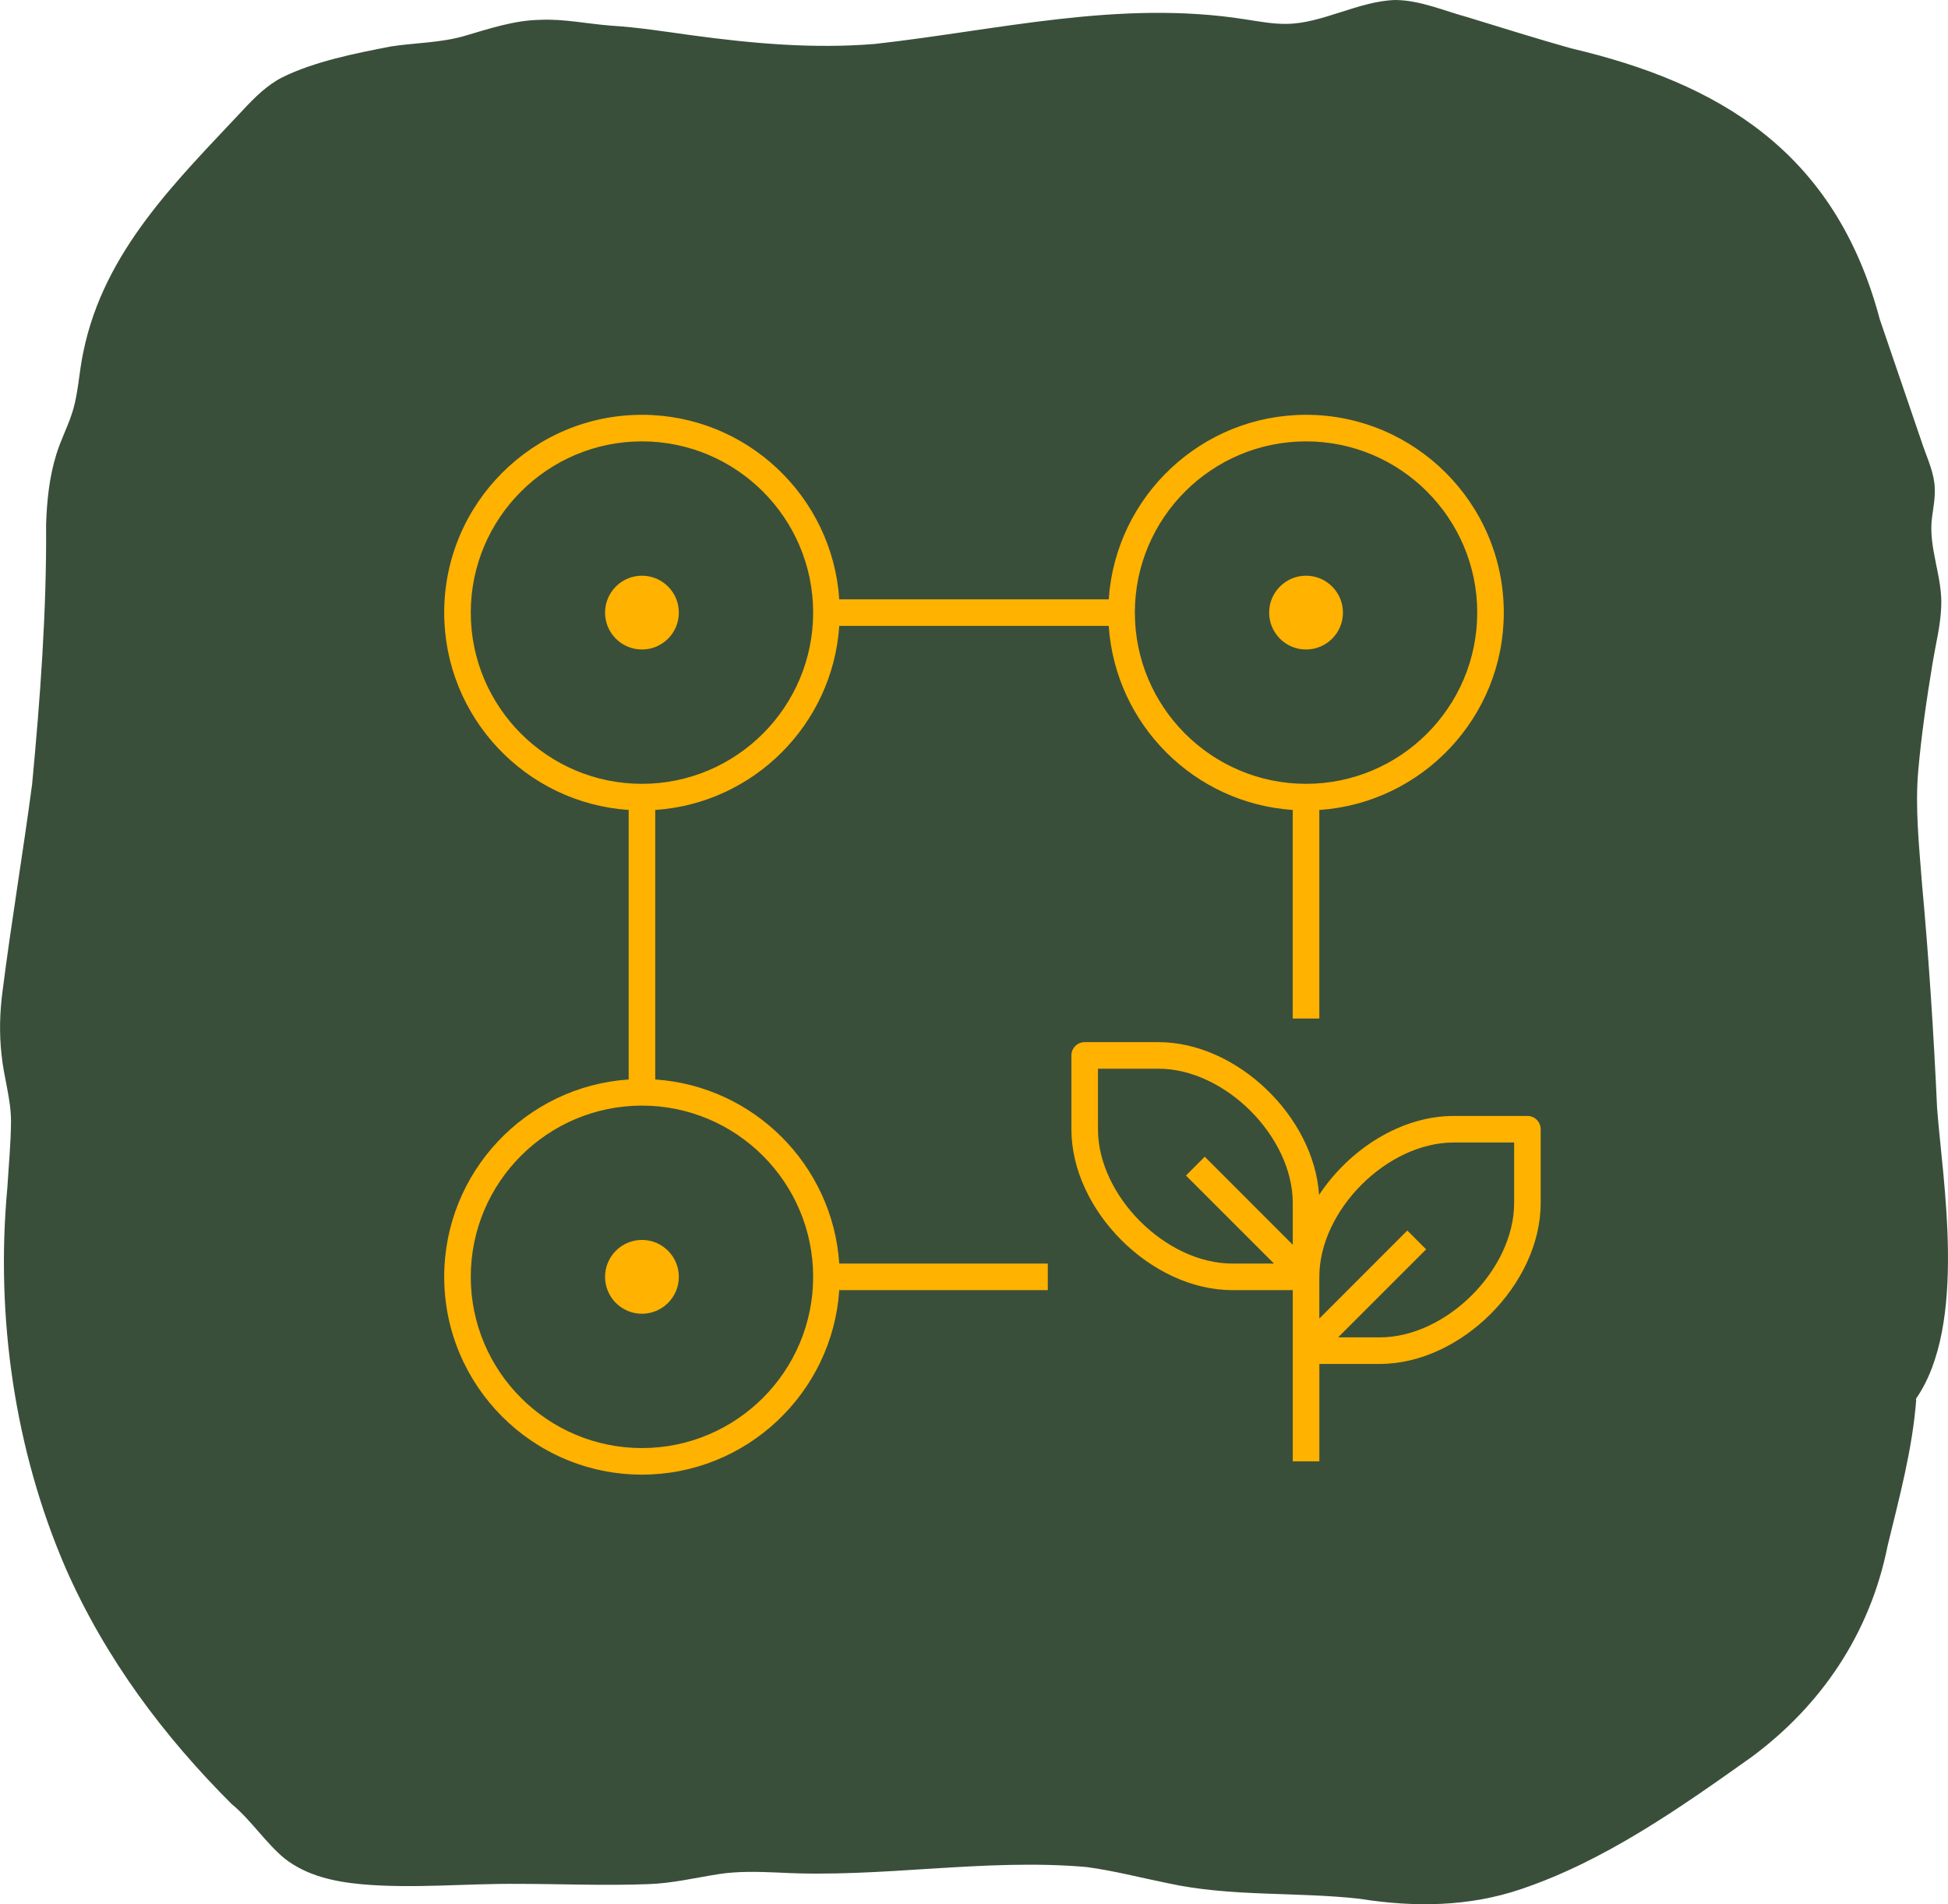
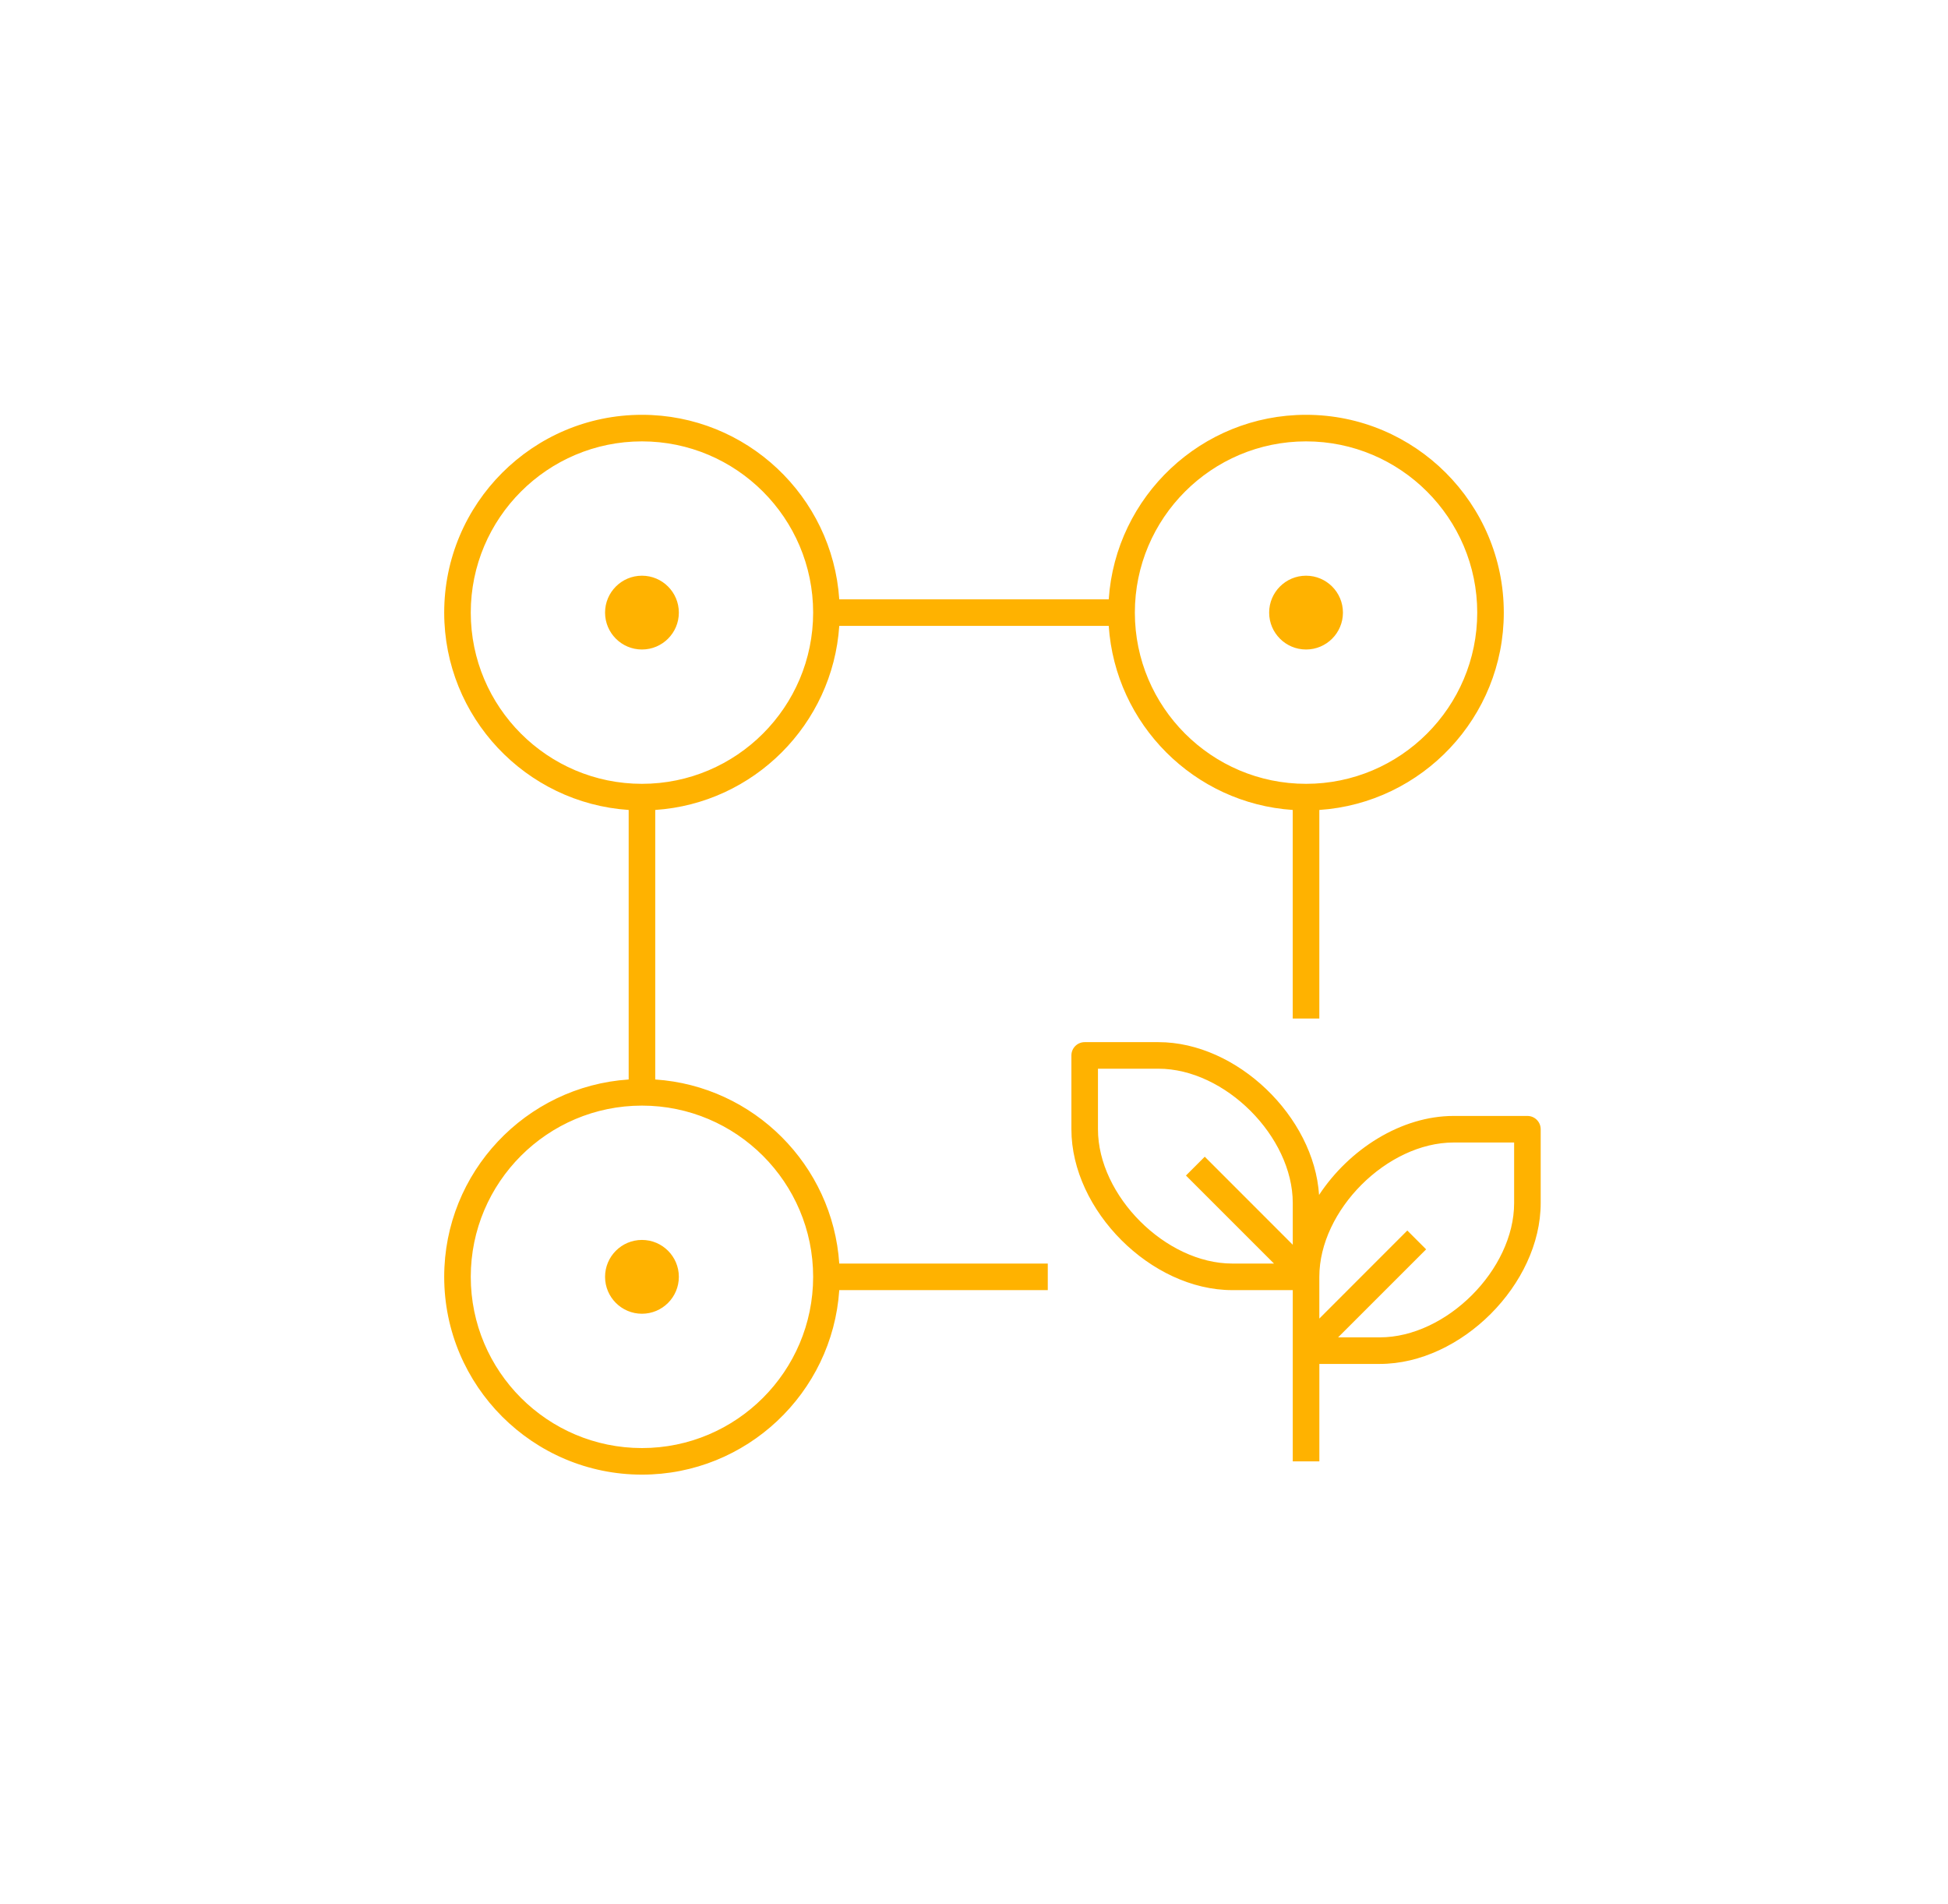
<svg xmlns="http://www.w3.org/2000/svg" width="132" height="129" viewBox="0 0 132 129" fill="none">
  <g clip-path="url(#clip0_2175_1039)">
-     <path d="M129.845 94.84C129.589 98.201 128.697 101.462 127.906 104.731C126.706 110.74 123.348 115.58 118.703 119.023C113.78 122.524 108.718 126.077 103.087 127.976C99.547 129.189 95.784 129.22 92.132 128.637C87.813 128.153 83.393 128.519 79.117 127.578C77.289 127.209 75.471 126.732 73.623 126.486C66.688 125.877 59.687 127.25 52.761 126.861C51.408 126.806 50.021 126.758 48.678 126.969C47.095 127.218 45.538 127.593 43.932 127.644C40.983 127.759 38.011 127.627 35.052 127.627C31.542 127.598 27.994 127.962 24.515 127.653C22.687 127.484 20.803 127.095 19.28 125.905C17.997 124.844 17.004 123.294 15.698 122.218C11.137 117.671 7.151 112.385 4.449 106.238C1.005 98.281 -0.316 89.222 0.498 80.462C0.588 78.971 0.734 77.484 0.746 76C0.752 74.461 0.257 73.008 0.104 71.446C-0.057 70.016 -0.017 68.572 0.173 67.144C0.766 62.465 1.557 57.806 2.176 53.132C2.726 47.291 3.166 41.411 3.123 35.527C3.177 33.905 3.341 32.318 3.816 30.788C4.093 29.867 4.541 29.014 4.844 28.102C5.31 26.769 5.338 25.256 5.646 23.849C7.042 16.981 12.02 12.207 16.46 7.457C17.266 6.593 18.089 5.775 19.113 5.246C21.318 4.159 24.046 3.621 26.491 3.146C28.155 2.895 29.858 2.9 31.461 2.44C33.153 1.942 34.851 1.37 36.612 1.344C38.197 1.267 39.818 1.619 41.42 1.739C43.233 1.851 45.038 2.137 46.839 2.385C50.983 2.946 55.06 3.318 59.276 2.978C67.621 2.048 75.868 -0.034 84.374 1.31C85.312 1.45 86.279 1.639 87.208 1.616C89.585 1.596 92.1 0.06 94.563 0C96.232 0.017 97.844 0.729 99.458 1.17C101.786 1.882 104.108 2.614 106.448 3.272C116.398 5.609 124.341 10.188 127.379 21.638C128.363 24.504 129.336 27.373 130.32 30.244C130.64 31.157 131.074 32.092 131.103 33.067C131.134 33.731 131.005 34.389 130.919 35.047C130.637 37.089 131.664 39.111 131.537 41.176C131.483 42.42 131.169 43.63 130.968 44.852C130.562 47.3 130.199 49.763 129.981 52.24C129.765 54.771 130.044 57.314 130.237 59.862C130.703 64.919 131.031 70.016 131.261 75.067C131.618 79.907 133.347 89.715 129.825 94.771" fill="#3A4F3A" />
-   </g>
+     </g>
  <g clip-path="url(#clip1_2175_1039)">
    <g clip-path="url(#clip2_2175_1039)">
      <path d="M44.4 73.132V54.872C51.072 54.427 56.425 49.074 56.87 42.402H75.13C75.575 49.074 80.925 54.427 87.597 54.872V69.002H89.4V54.872C96.37 54.407 101.9 48.587 101.9 41.502C101.9 34.112 95.887 28.102 88.5 28.102C81.415 28.102 75.595 33.629 75.13 40.602H56.87C56.405 33.629 50.585 28.102 43.5 28.102C36.11 28.102 30.1 34.112 30.1 41.502C30.1 48.587 35.627 54.407 42.6 54.872V73.132C35.627 73.597 30.1 79.417 30.1 86.502C30.1 93.889 36.11 99.902 43.5 99.902C50.585 99.902 56.405 94.372 56.87 87.402H71V85.602H56.87C56.425 78.929 51.072 73.577 44.4 73.132ZM88.5 29.902C94.897 29.902 100.1 35.107 100.1 41.502C100.1 47.897 94.897 53.102 88.5 53.102C82.102 53.102 76.9 47.899 76.9 41.502C76.9 35.104 82.102 29.902 88.5 29.902ZM31.9 41.502C31.9 35.104 37.105 29.902 43.5 29.902C49.895 29.902 55.1 35.104 55.1 41.502C55.1 47.899 49.897 53.102 43.5 53.102C37.102 53.102 31.9 47.899 31.9 41.502ZM43.5 98.102C37.102 98.102 31.9 92.899 31.9 86.502C31.9 80.104 37.102 74.902 43.5 74.902C49.897 74.902 55.1 80.104 55.1 86.502C55.1 92.899 49.897 98.102 43.5 98.102ZM103.5 75.602H98.5C94.937 75.602 91.42 77.864 89.382 80.954C89.04 75.647 83.817 70.602 78.5 70.602H73.5C73.002 70.602 72.6 71.004 72.6 71.502V76.502C72.6 82.002 78 87.402 83.5 87.402H87.6V99.002H89.402V92.402H93.5C99 92.402 104.4 87.002 104.4 81.502V76.502C104.4 76.004 103.997 75.602 103.5 75.602ZM87.6 84.329L81.637 78.364L80.362 79.639L86.327 85.602H83.5C78.992 85.602 74.4 81.009 74.4 76.502V72.402H78.5C83.007 72.402 87.6 76.994 87.6 81.502V84.329ZM102.6 81.502C102.6 86.009 98.007 90.602 93.5 90.602H90.672L96.637 84.639L95.362 83.364L89.4 89.329V86.502C89.4 81.994 93.992 77.402 98.5 77.402H102.6V81.502ZM43.5 44.002C42.12 44.002 41 42.882 41 41.502C41 40.122 42.12 39.002 43.5 39.002C44.88 39.002 46 40.122 46 41.502C46 42.882 44.88 44.002 43.5 44.002ZM86 41.502C86 40.122 87.12 39.002 88.5 39.002C89.88 39.002 91 40.122 91 41.502C91 42.882 89.88 44.002 88.5 44.002C87.12 44.002 86 42.882 86 41.502ZM46 86.502C46 87.882 44.88 89.002 43.5 89.002C42.12 89.002 41 87.882 41 86.502C41 85.122 42.12 84.002 43.5 84.002C44.88 84.002 46 85.122 46 86.502Z" fill="#FFB200" />
    </g>
  </g>
  <defs>
    <clipPath id="clip0_2175_1039">
      <rect width="132" height="129" fill="white" />
    </clipPath>
    <clipPath id="clip1_2175_1039">
      <rect width="80" height="80" fill="white" transform="translate(26 24)" />
    </clipPath>
    <clipPath id="clip2_2175_1039">
      <rect width="80" height="80" fill="white" transform="translate(26 24)" />
    </clipPath>
  </defs>
</svg>